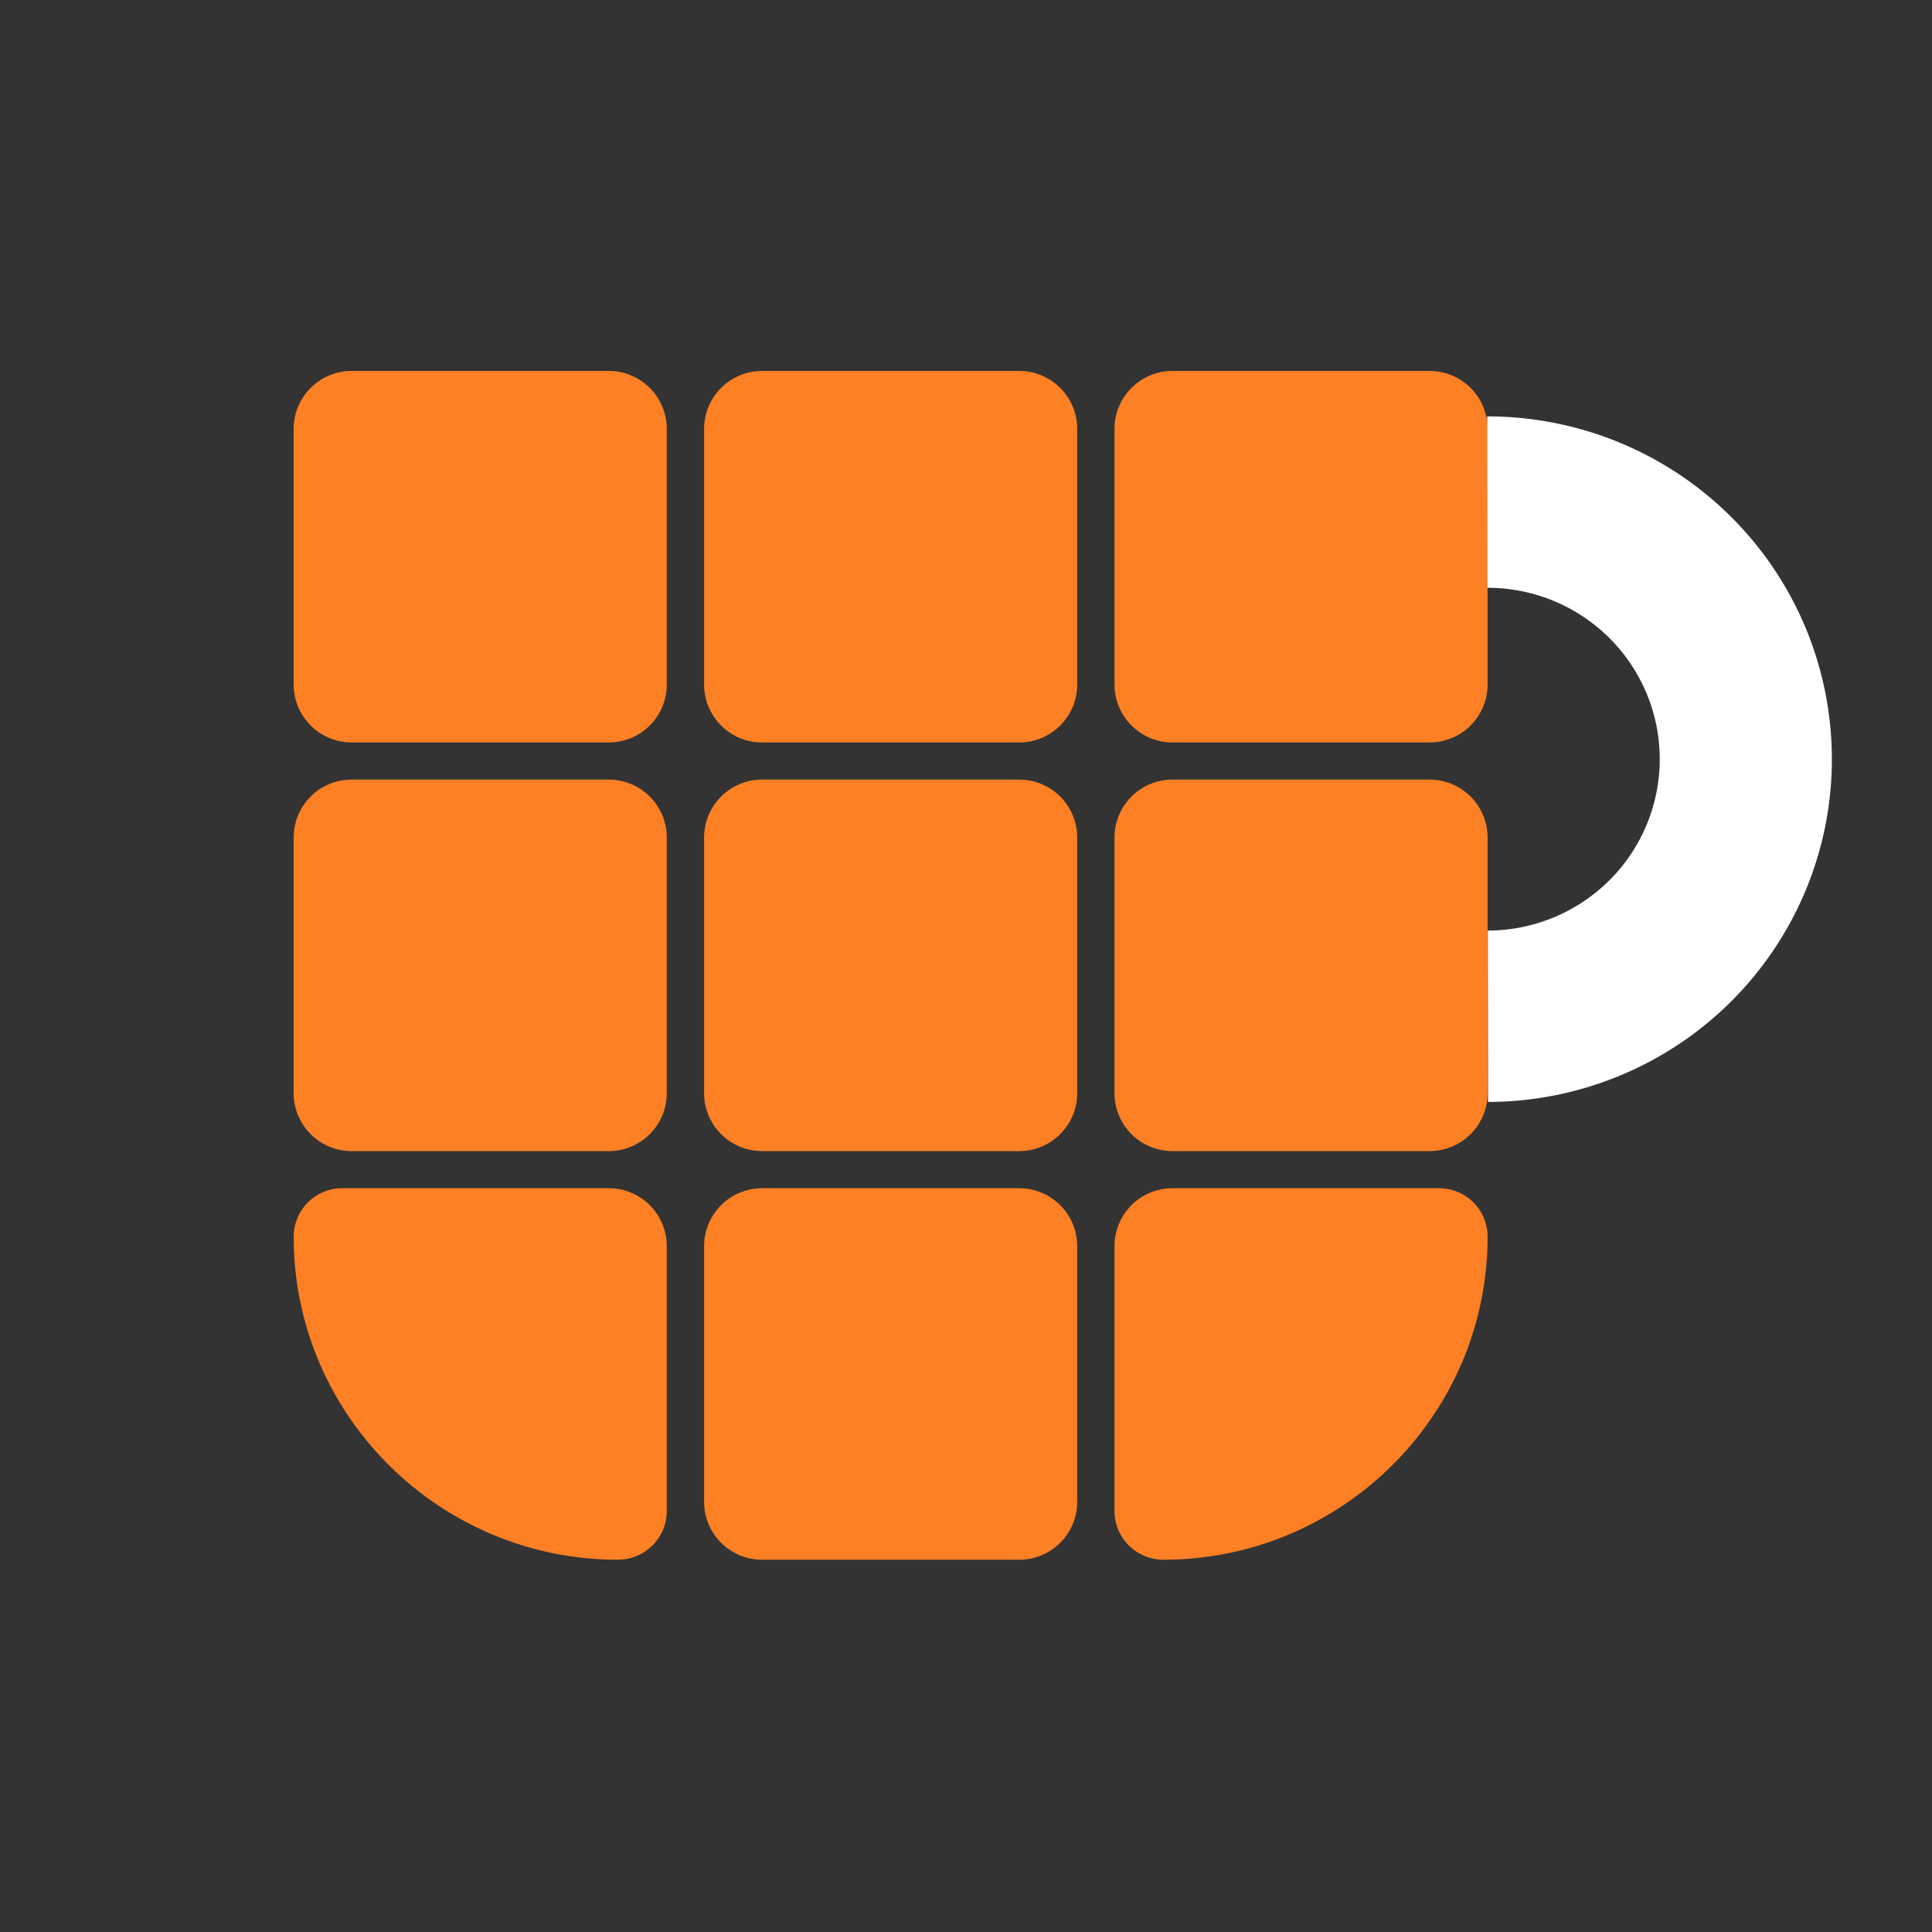
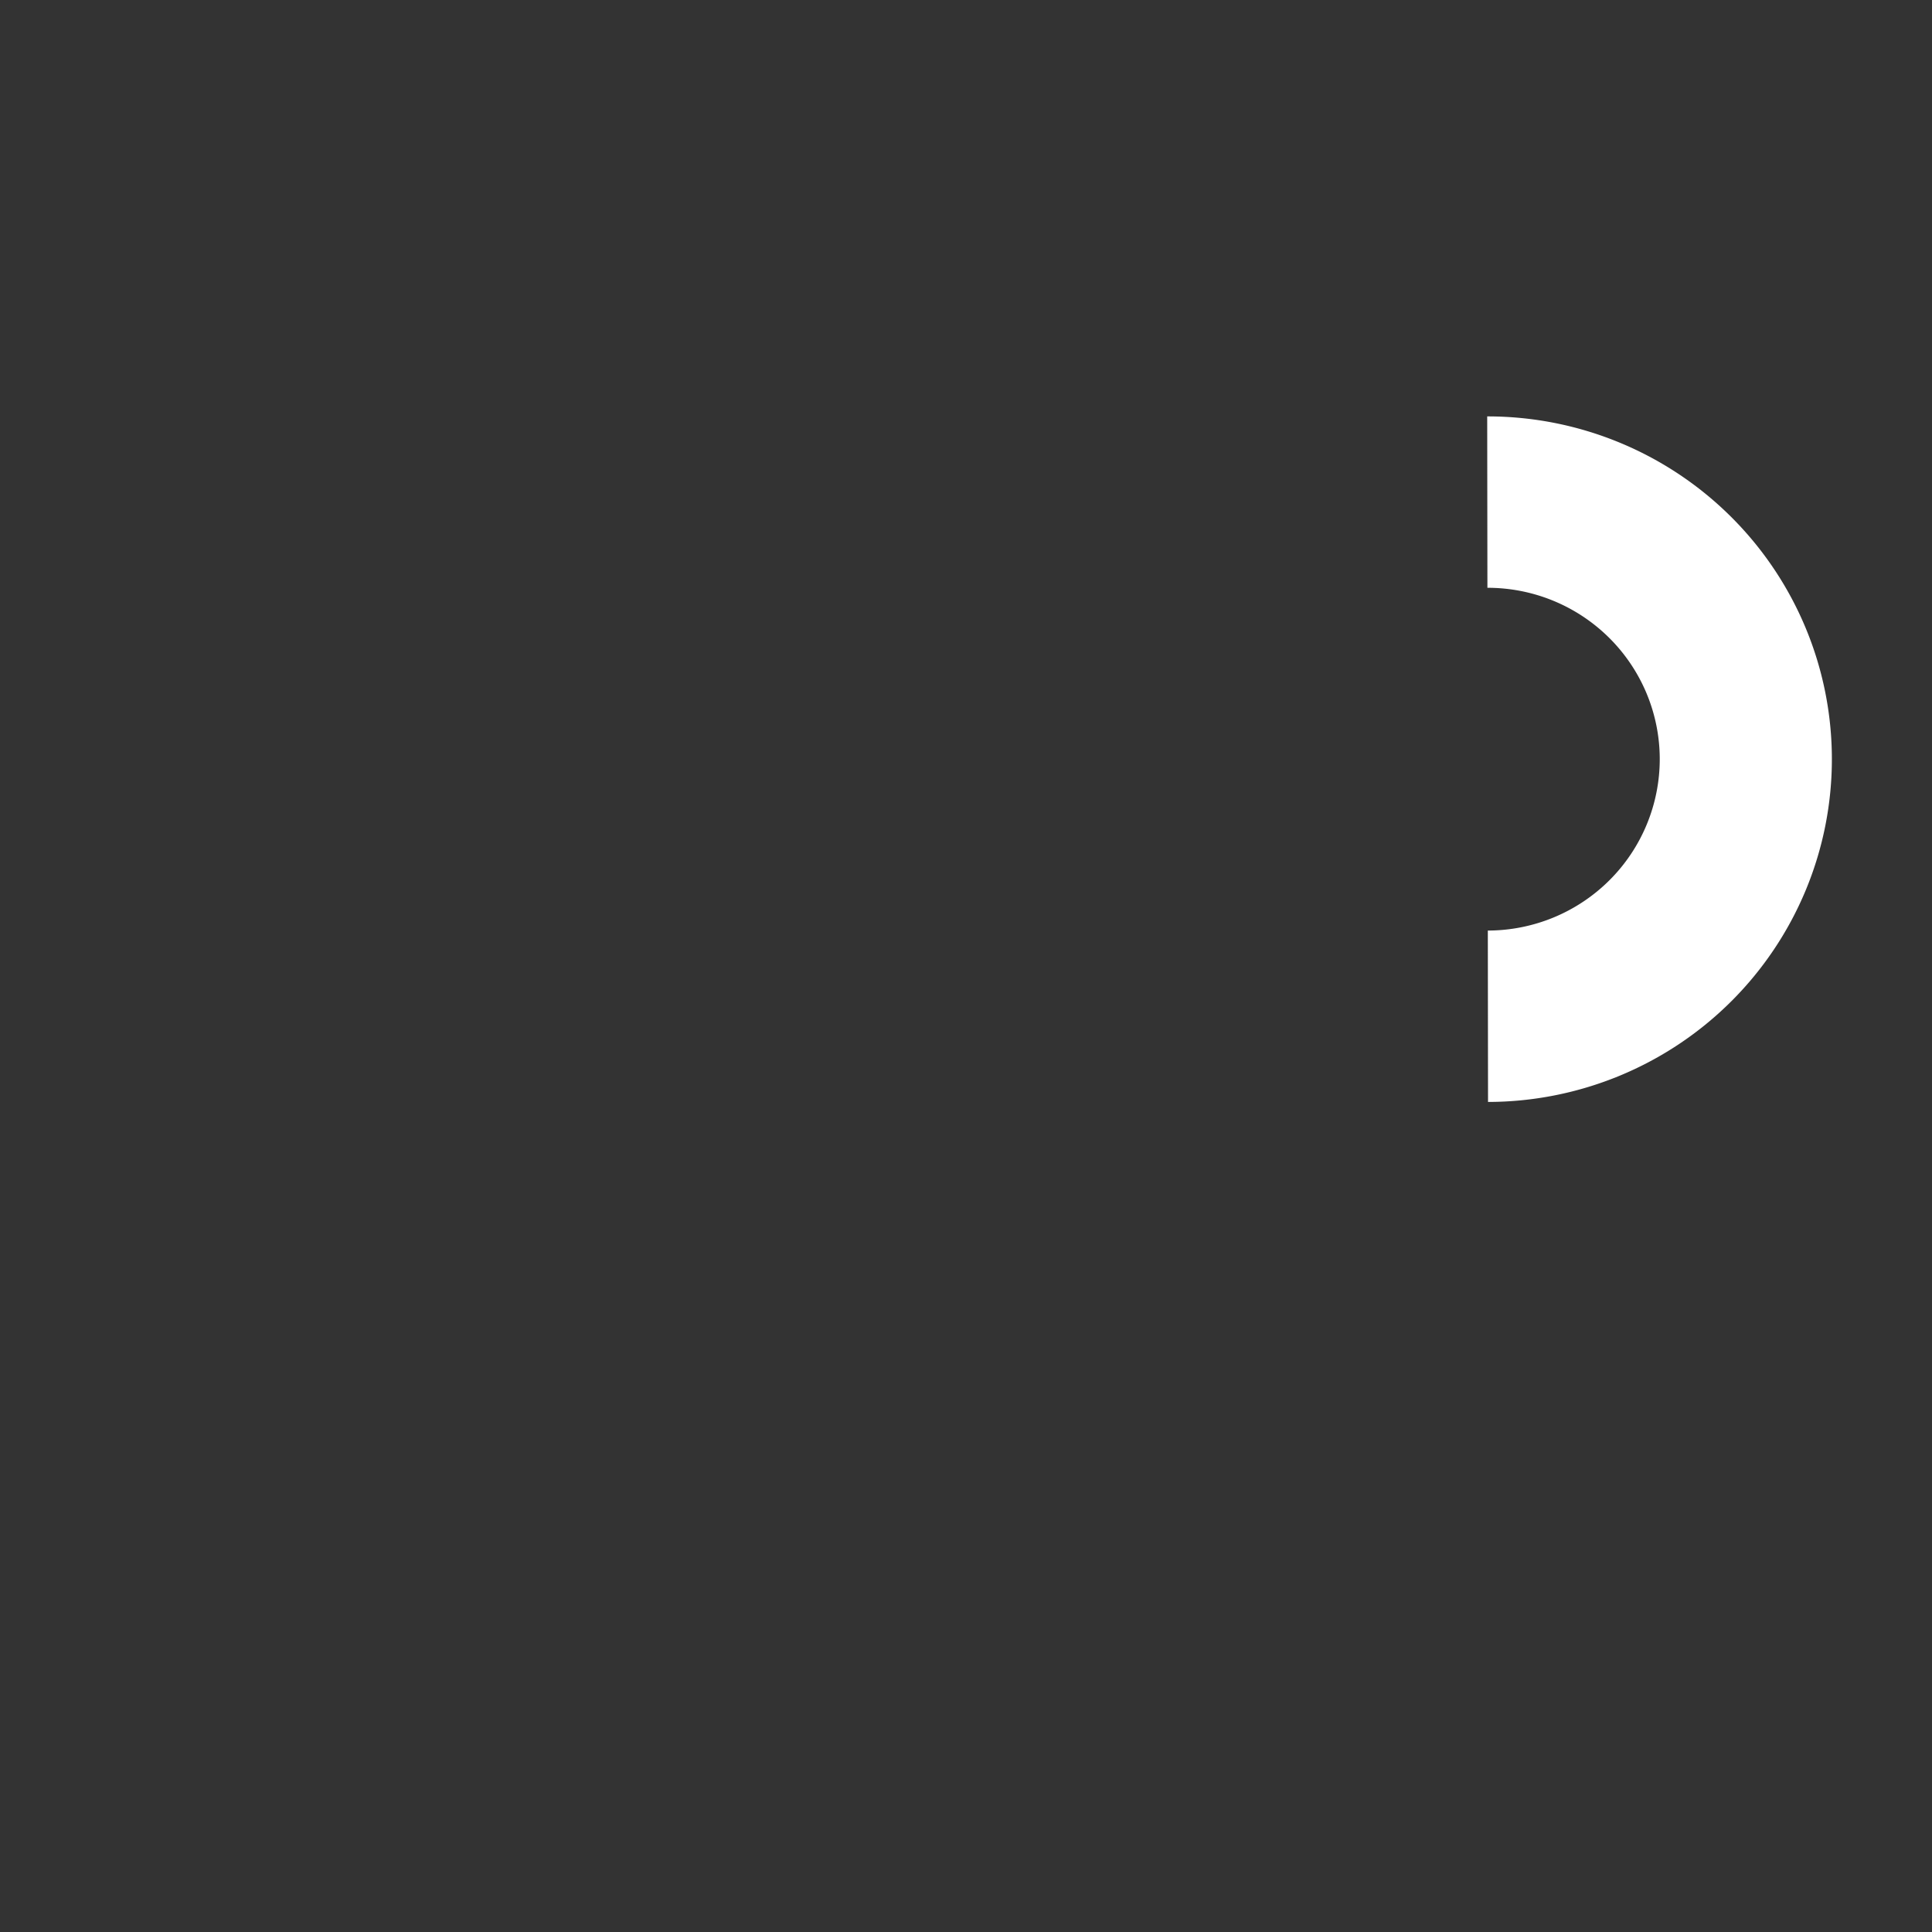
<svg xmlns="http://www.w3.org/2000/svg" width="262" height="262" fill="none">
  <rect width="100%" height="100%" fill="#333333" stroke="none" />
-   <path fill="#FD8024" d="M95.484 168.997a7.86 7.86 0 0 1 7.86-7.86h34.878a7.86 7.86 0 0 1 7.86 7.86v34.658a7.86 7.86 0 0 1-7.86 7.86h-34.878a7.86 7.86 0 0 1-7.86-7.86v-34.658ZM95.484 113.583a7.86 7.86 0 0 1 7.86-7.86h34.878a7.86 7.86 0 0 1 7.86 7.86v34.658a7.86 7.86 0 0 1-7.86 7.86h-34.878a7.86 7.86 0 0 1-7.86-7.86v-34.658ZM95.484 58.167a7.86 7.86 0 0 1 7.86-7.86h34.878a7.86 7.86 0 0 1 7.86 7.86v34.658a7.86 7.86 0 0 1-7.86 7.86h-34.878a7.86 7.86 0 0 1-7.86-7.86V58.167ZM151.137 113.583a7.86 7.86 0 0 1 7.86-7.86h34.877a7.86 7.86 0 0 1 7.86 7.86v34.658a7.86 7.86 0 0 1-7.86 7.86h-34.877a7.86 7.86 0 0 1-7.86-7.86v-34.658ZM151.137 58.165a7.86 7.86 0 0 1 7.86-7.86h34.877a7.86 7.86 0 0 1 7.86 7.86v34.658a7.86 7.86 0 0 1-7.86 7.86h-34.877a7.86 7.86 0 0 1-7.86-7.86V58.165ZM39.824 113.583a7.86 7.86 0 0 1 7.86-7.86h34.878a7.86 7.86 0 0 1 7.86 7.86v34.658a7.86 7.86 0 0 1-7.86 7.86H47.684a7.86 7.86 0 0 1-7.86-7.86v-34.658ZM39.824 58.165a7.86 7.86 0 0 1 7.86-7.86h34.878a7.86 7.86 0 0 1 7.86 7.86v34.658a7.86 7.86 0 0 1-7.86 7.86H47.684a7.86 7.86 0 0 1-7.86-7.86V58.165ZM151.137 168.997a7.86 7.86 0 0 1 7.86-7.86h36.166a6.571 6.571 0 0 1 6.571 6.571c0 24.194-19.779 43.807-43.973 43.807-3.645 0-6.624-2.955-6.624-6.6v-35.918ZM90.422 168.997a7.86 7.86 0 0 0-7.86-7.86H46.395a6.571 6.571 0 0 0-6.57 6.571c0 24.194 19.778 43.807 43.972 43.807 3.645 0 6.625-2.955 6.625-6.6v-35.918Z" />
  <path fill="#fff" d="M201.793 149.435a46.875 46.875 0 0 0 17.862-3.56 46.711 46.711 0 0 0 15.133-10.094 46.464 46.464 0 0 0 10.102-15.093 46.3 46.3 0 0 0-.043-35.576 46.462 46.462 0 0 0-10.139-15.068 46.694 46.694 0 0 0-15.158-10.058 46.856 46.856 0 0 0-17.869-3.517l.028 23.242a23.434 23.434 0 0 1 8.935 1.758 23.352 23.352 0 0 1 7.579 5.03 23.246 23.246 0 0 1 5.069 7.533 23.169 23.169 0 0 1 1.788 8.892 23.214 23.214 0 0 1-6.817 16.442 23.366 23.366 0 0 1-7.567 5.048 23.425 23.425 0 0 1-8.931 1.779l.028 23.242Z" />
</svg>